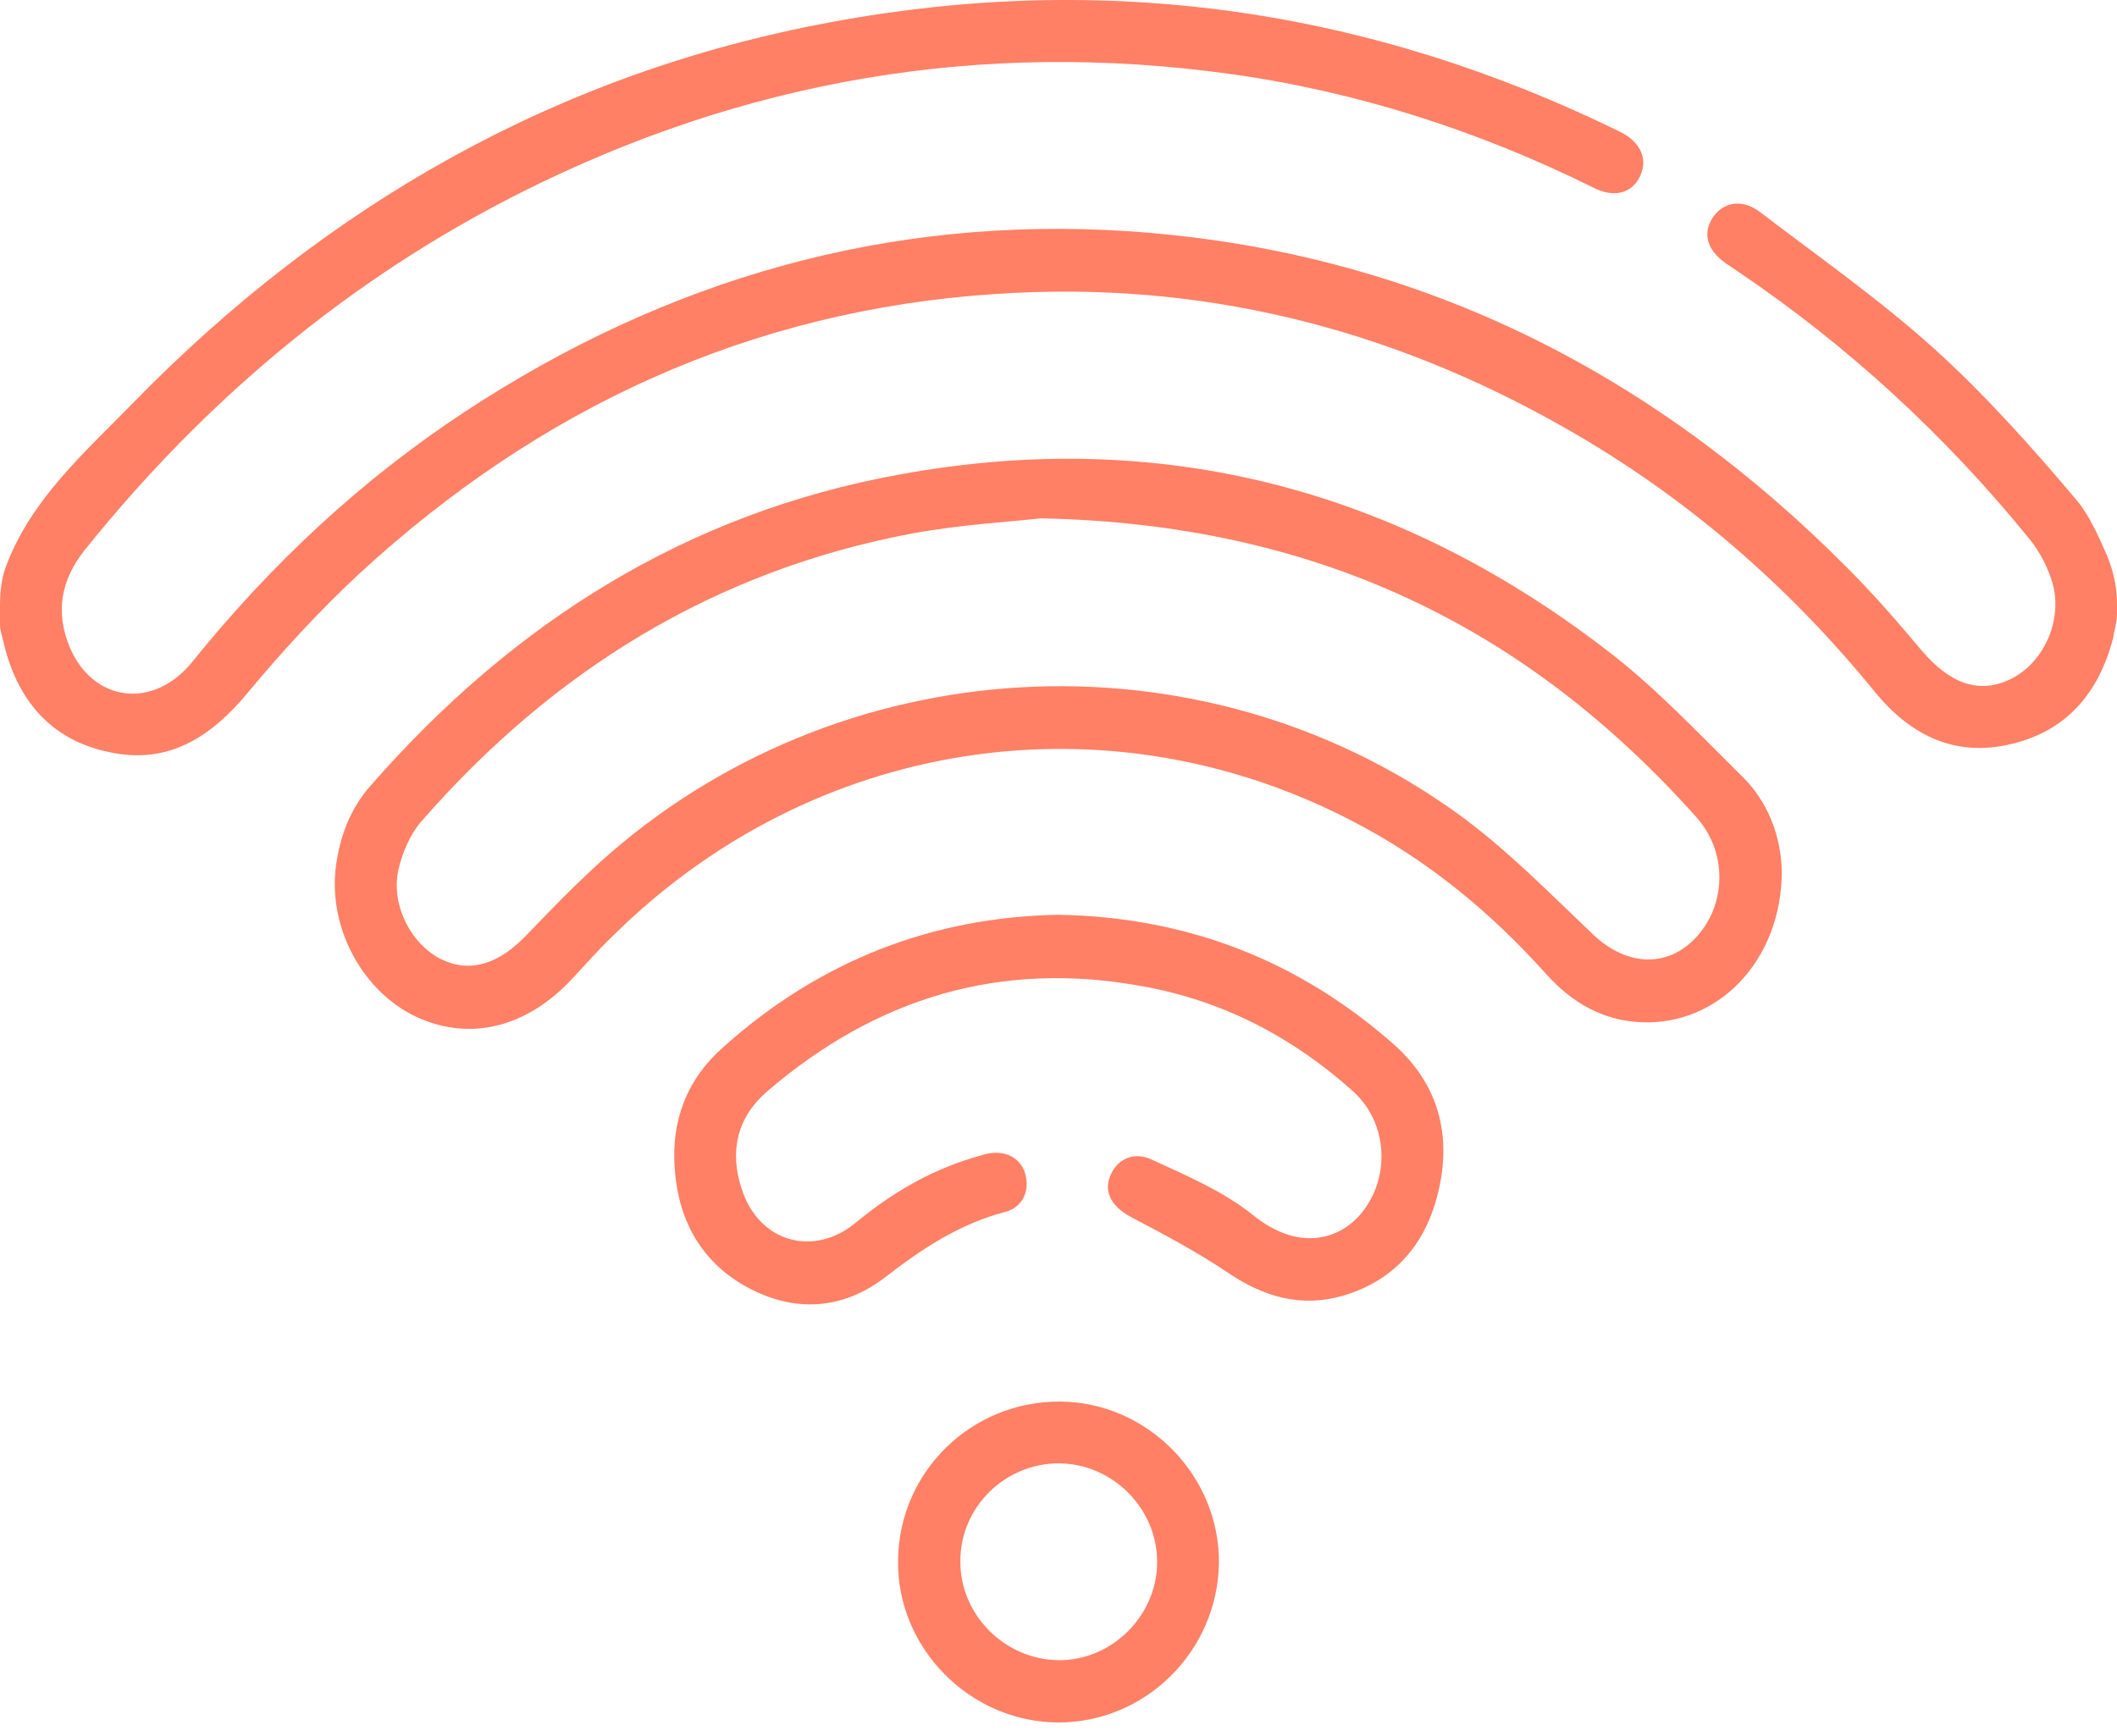
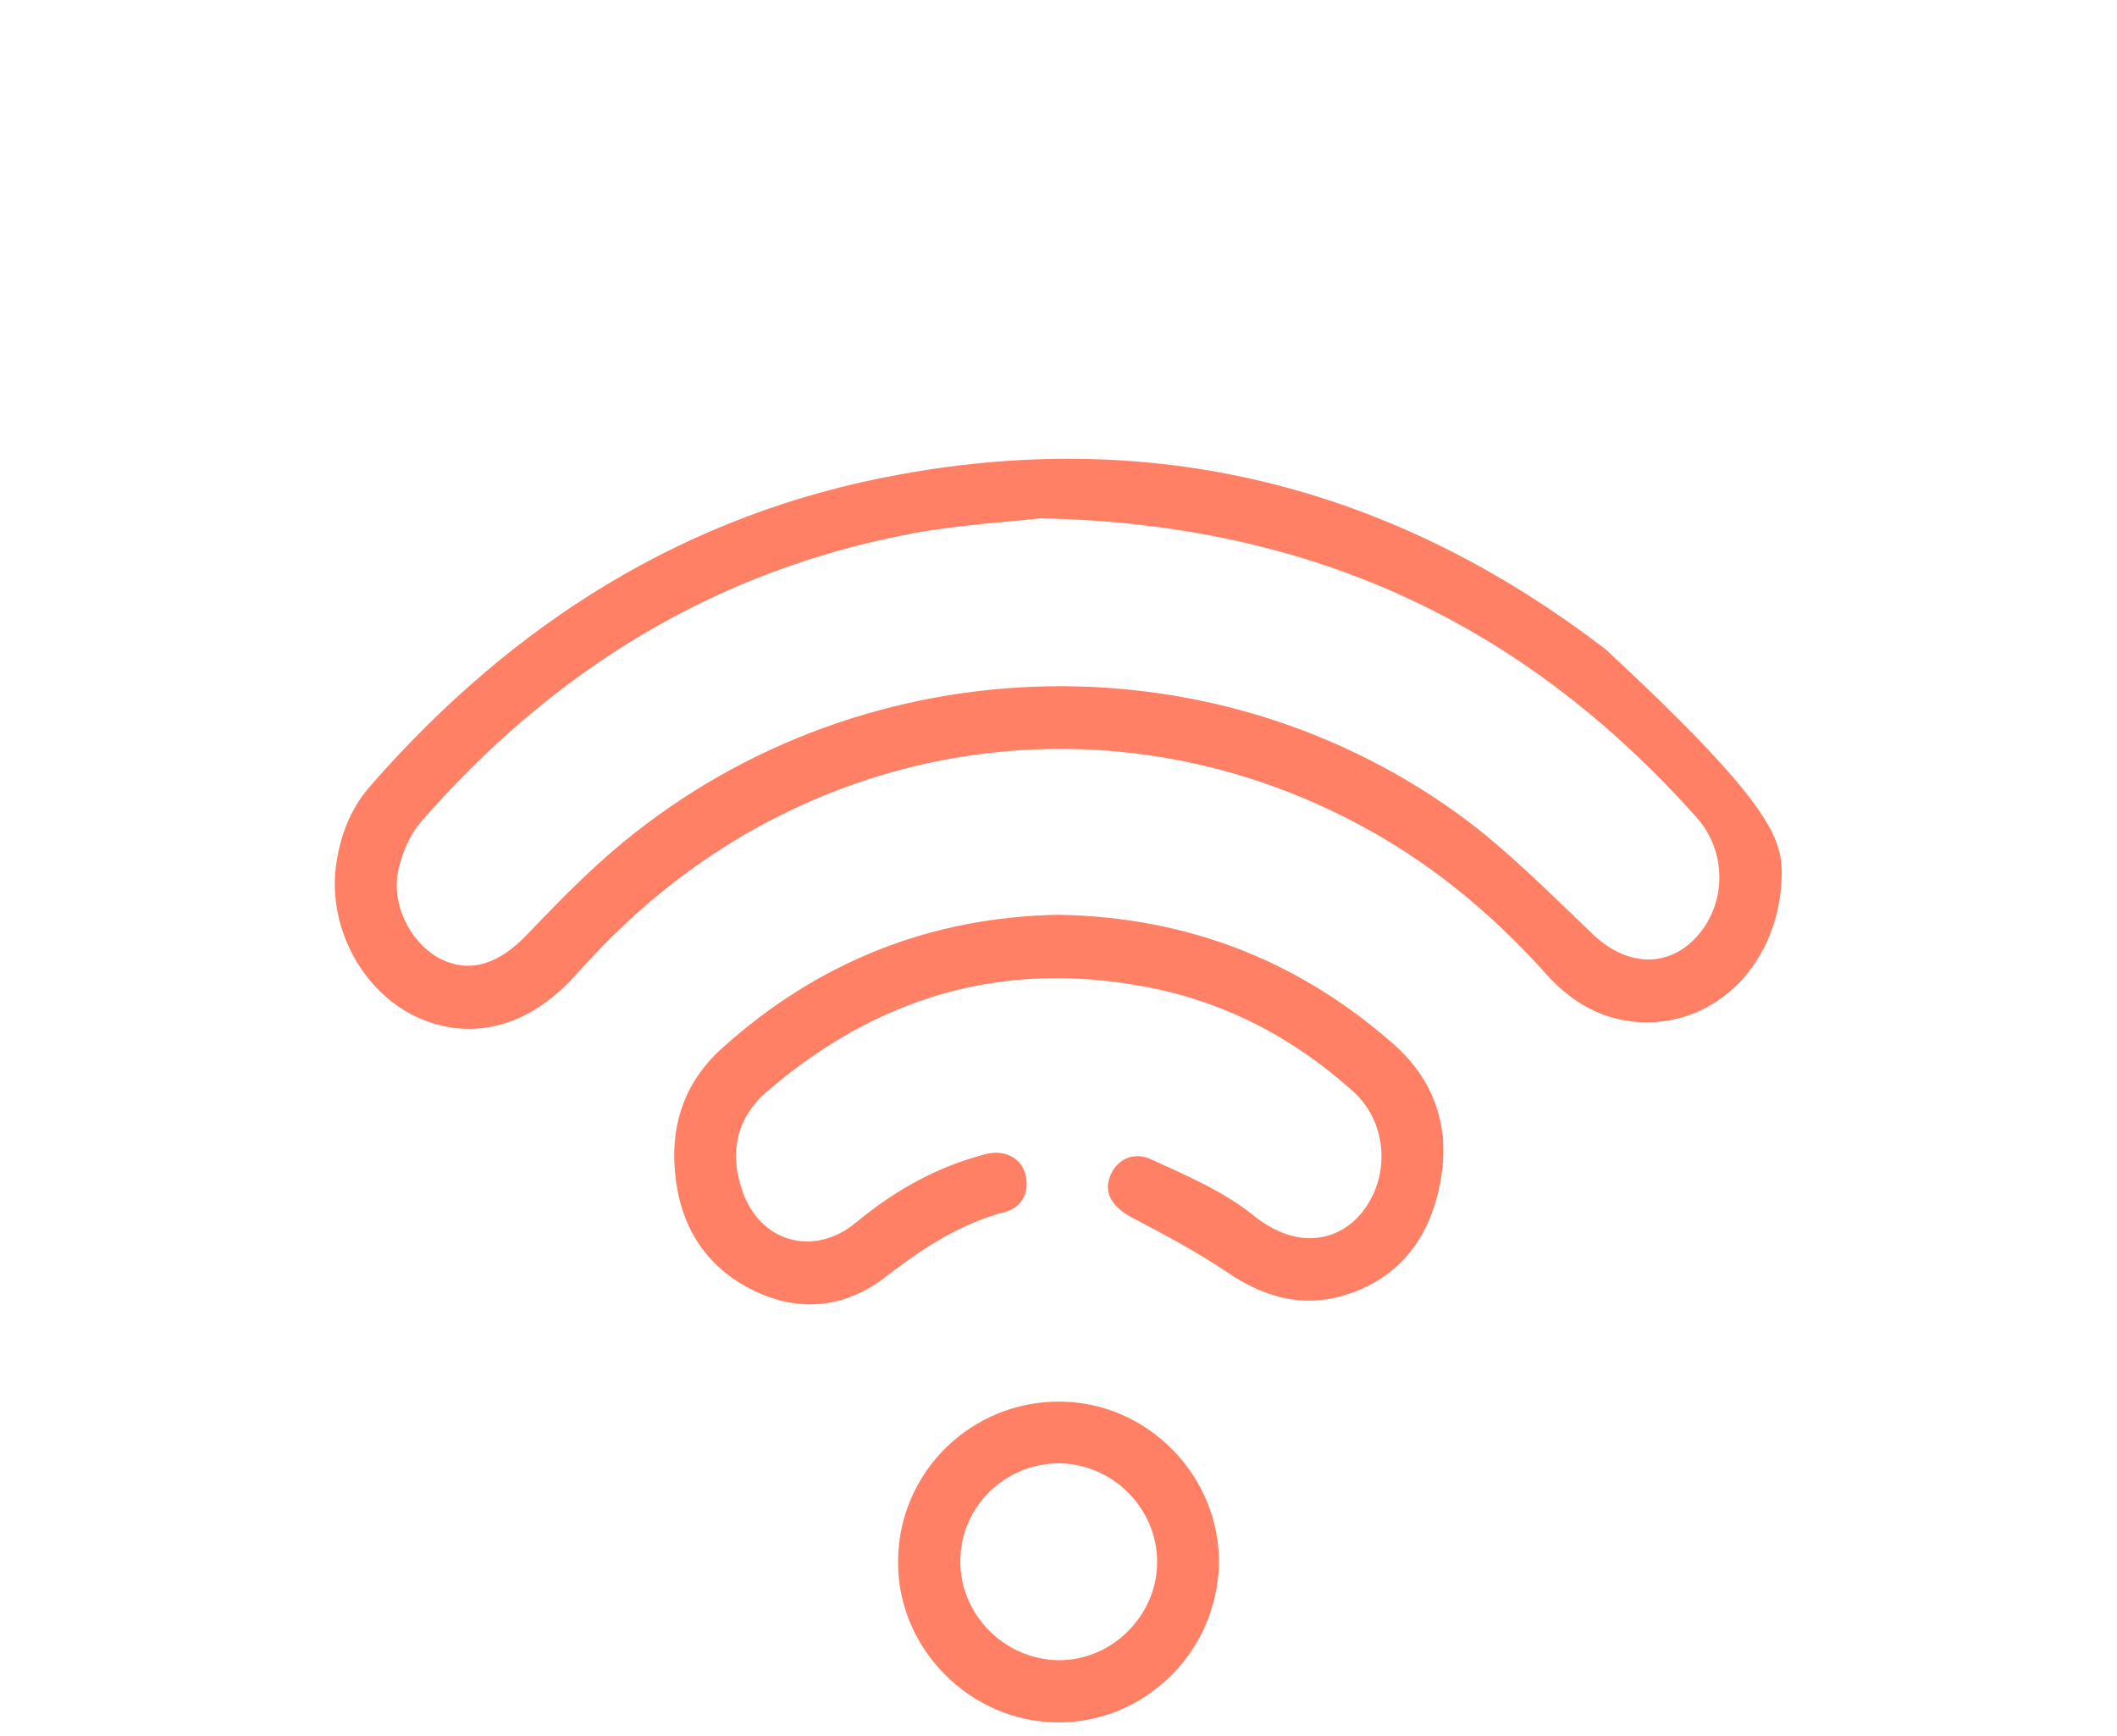
<svg xmlns="http://www.w3.org/2000/svg" width="50" height="41" viewBox="0 0 50 41" fill="none">
-   <path d="M0 14.288C0 13.968 0.037 13.646 0.152 13.347C0.747 11.787 1.996 10.688 3.125 9.534C7.695 4.847 13.151 1.722 19.622 0.524C26.12 -0.687 32.344 0.211 38.268 3.115C38.763 3.362 38.932 3.779 38.724 4.183C38.529 4.573 38.112 4.678 37.63 4.43C34.922 3.089 32.057 2.164 29.062 1.748C23.164 0.928 17.565 1.891 12.253 4.573C8.216 6.618 4.831 9.469 2.005 12.985C1.432 13.701 1.302 14.469 1.654 15.303C2.214 16.592 3.633 16.761 4.544 15.628C6.393 13.336 8.516 11.344 10.99 9.717C15.729 6.605 20.938 5.094 26.615 5.459C33.32 5.901 38.958 8.701 43.659 13.441C44.271 14.053 44.831 14.704 45.391 15.368C46.055 16.149 46.745 16.396 47.474 16.045C48.242 15.68 48.711 14.704 48.49 13.818C48.385 13.428 48.177 13.024 47.917 12.711C45.938 10.277 43.646 8.167 41.042 6.409C40.95 6.344 40.846 6.279 40.755 6.214C40.312 5.901 40.208 5.511 40.456 5.133C40.703 4.769 41.146 4.691 41.562 5.003C42.943 6.058 44.375 7.06 45.664 8.219C46.875 9.313 47.982 10.55 49.036 11.8C49.336 12.154 49.534 12.603 49.733 13.05C49.902 13.43 50 13.839 50 14.255C50 14.339 50 14.422 50 14.506C50 14.696 49.936 14.879 49.909 15.068C49.57 16.37 48.802 17.282 47.461 17.581C46.159 17.881 45.117 17.36 44.284 16.344C42.227 13.818 39.792 11.709 36.94 10.094C32.773 7.724 28.307 6.618 23.516 6.943C17.734 7.321 12.747 9.625 8.49 13.545C7.539 14.43 6.654 15.394 5.833 16.383C4.961 17.425 3.958 18.063 2.578 17.763C1.185 17.477 0.391 16.513 0.078 15.146C0.052 15.017 0 14.896 0 14.765C0 14.608 0 14.448 0 14.288Z" fill="#FF8065" />
-   <path d="M42.083 20.602C42.07 22.685 40.586 24.221 38.763 24.143C37.851 24.104 37.122 23.675 36.523 23.011C35.195 21.526 33.684 20.289 31.914 19.378C26.106 16.37 19.205 17.438 14.492 22.086C14.153 22.412 13.841 22.763 13.515 23.115C12.447 24.261 11.119 24.599 9.856 24.026C8.58 23.44 7.76 21.943 7.929 20.498C8.02 19.768 8.268 19.104 8.75 18.558C12.109 14.716 16.21 12.112 21.276 11.201C27.434 10.081 32.994 11.552 37.929 15.341C39.062 16.201 40.052 17.255 41.067 18.258C41.77 18.909 42.07 19.768 42.083 20.602ZM24.583 12.242C23.893 12.32 22.721 12.386 21.575 12.594C16.888 13.466 13.059 15.836 9.948 19.404C9.687 19.703 9.505 20.133 9.414 20.524C9.218 21.37 9.713 22.308 10.429 22.659C11.106 22.985 11.784 22.776 12.46 22.06C13.007 21.487 13.567 20.914 14.153 20.38C19.778 15.289 28.32 14.794 34.453 19.235C35.599 20.068 36.614 21.11 37.643 22.086C38.45 22.841 39.44 22.867 40.117 22.073C40.781 21.292 40.781 20.094 40.065 19.3C36.08 14.834 31.119 12.373 24.583 12.242Z" fill="#FF8065" />
+   <path d="M42.083 20.602C42.07 22.685 40.586 24.221 38.763 24.143C37.851 24.104 37.122 23.675 36.523 23.011C35.195 21.526 33.684 20.289 31.914 19.378C26.106 16.37 19.205 17.438 14.492 22.086C14.153 22.412 13.841 22.763 13.515 23.115C12.447 24.261 11.119 24.599 9.856 24.026C8.58 23.44 7.76 21.943 7.929 20.498C8.02 19.768 8.268 19.104 8.75 18.558C12.109 14.716 16.21 12.112 21.276 11.201C27.434 10.081 32.994 11.552 37.929 15.341C41.77 18.909 42.07 19.768 42.083 20.602ZM24.583 12.242C23.893 12.32 22.721 12.386 21.575 12.594C16.888 13.466 13.059 15.836 9.948 19.404C9.687 19.703 9.505 20.133 9.414 20.524C9.218 21.37 9.713 22.308 10.429 22.659C11.106 22.985 11.784 22.776 12.46 22.06C13.007 21.487 13.567 20.914 14.153 20.38C19.778 15.289 28.32 14.794 34.453 19.235C35.599 20.068 36.614 21.11 37.643 22.086C38.45 22.841 39.44 22.867 40.117 22.073C40.781 21.292 40.781 20.094 40.065 19.3C36.08 14.834 31.119 12.373 24.583 12.242Z" fill="#FF8065" />
  <path d="M25 21.605C28.02 21.657 30.651 22.672 32.903 24.651C33.958 25.576 34.297 26.787 33.971 28.141C33.684 29.365 32.955 30.237 31.718 30.602C30.729 30.888 29.843 30.628 28.997 30.055C28.281 29.573 27.5 29.157 26.731 28.753C26.289 28.519 26.067 28.193 26.21 27.802C26.354 27.399 26.757 27.177 27.2 27.386C28.02 27.763 28.88 28.128 29.583 28.688C30.651 29.56 31.614 29.287 32.135 28.675C32.851 27.828 32.786 26.513 31.953 25.771C30.534 24.495 28.88 23.636 27.005 23.297C23.645 22.672 20.703 23.558 18.125 25.771C17.409 26.383 17.226 27.19 17.513 28.063C17.903 29.326 19.205 29.716 20.221 28.87C21.041 28.193 21.94 27.659 22.968 27.347C23.099 27.308 23.216 27.269 23.346 27.242C23.776 27.164 24.127 27.373 24.218 27.737C24.323 28.128 24.153 28.519 23.737 28.623C22.656 28.909 21.77 29.495 20.898 30.172C19.96 30.888 18.893 31.006 17.812 30.485C16.627 29.912 16.028 28.896 15.937 27.607C15.846 26.474 16.224 25.485 17.083 24.73C19.335 22.711 21.992 21.657 25 21.605Z" fill="#FF8065" />
  <path d="M25.039 33.102C27.109 33.115 28.815 34.86 28.789 36.93C28.75 39.001 27.057 40.68 25 40.68C22.916 40.68 21.172 38.922 21.211 36.839C21.237 34.756 22.942 33.089 25.039 33.102ZM25.013 34.56C23.737 34.56 22.682 35.589 22.682 36.865C22.669 38.128 23.724 39.196 25 39.209C26.263 39.222 27.33 38.154 27.33 36.891C27.33 35.628 26.289 34.574 25.013 34.56Z" fill="#FF8065" />
</svg>